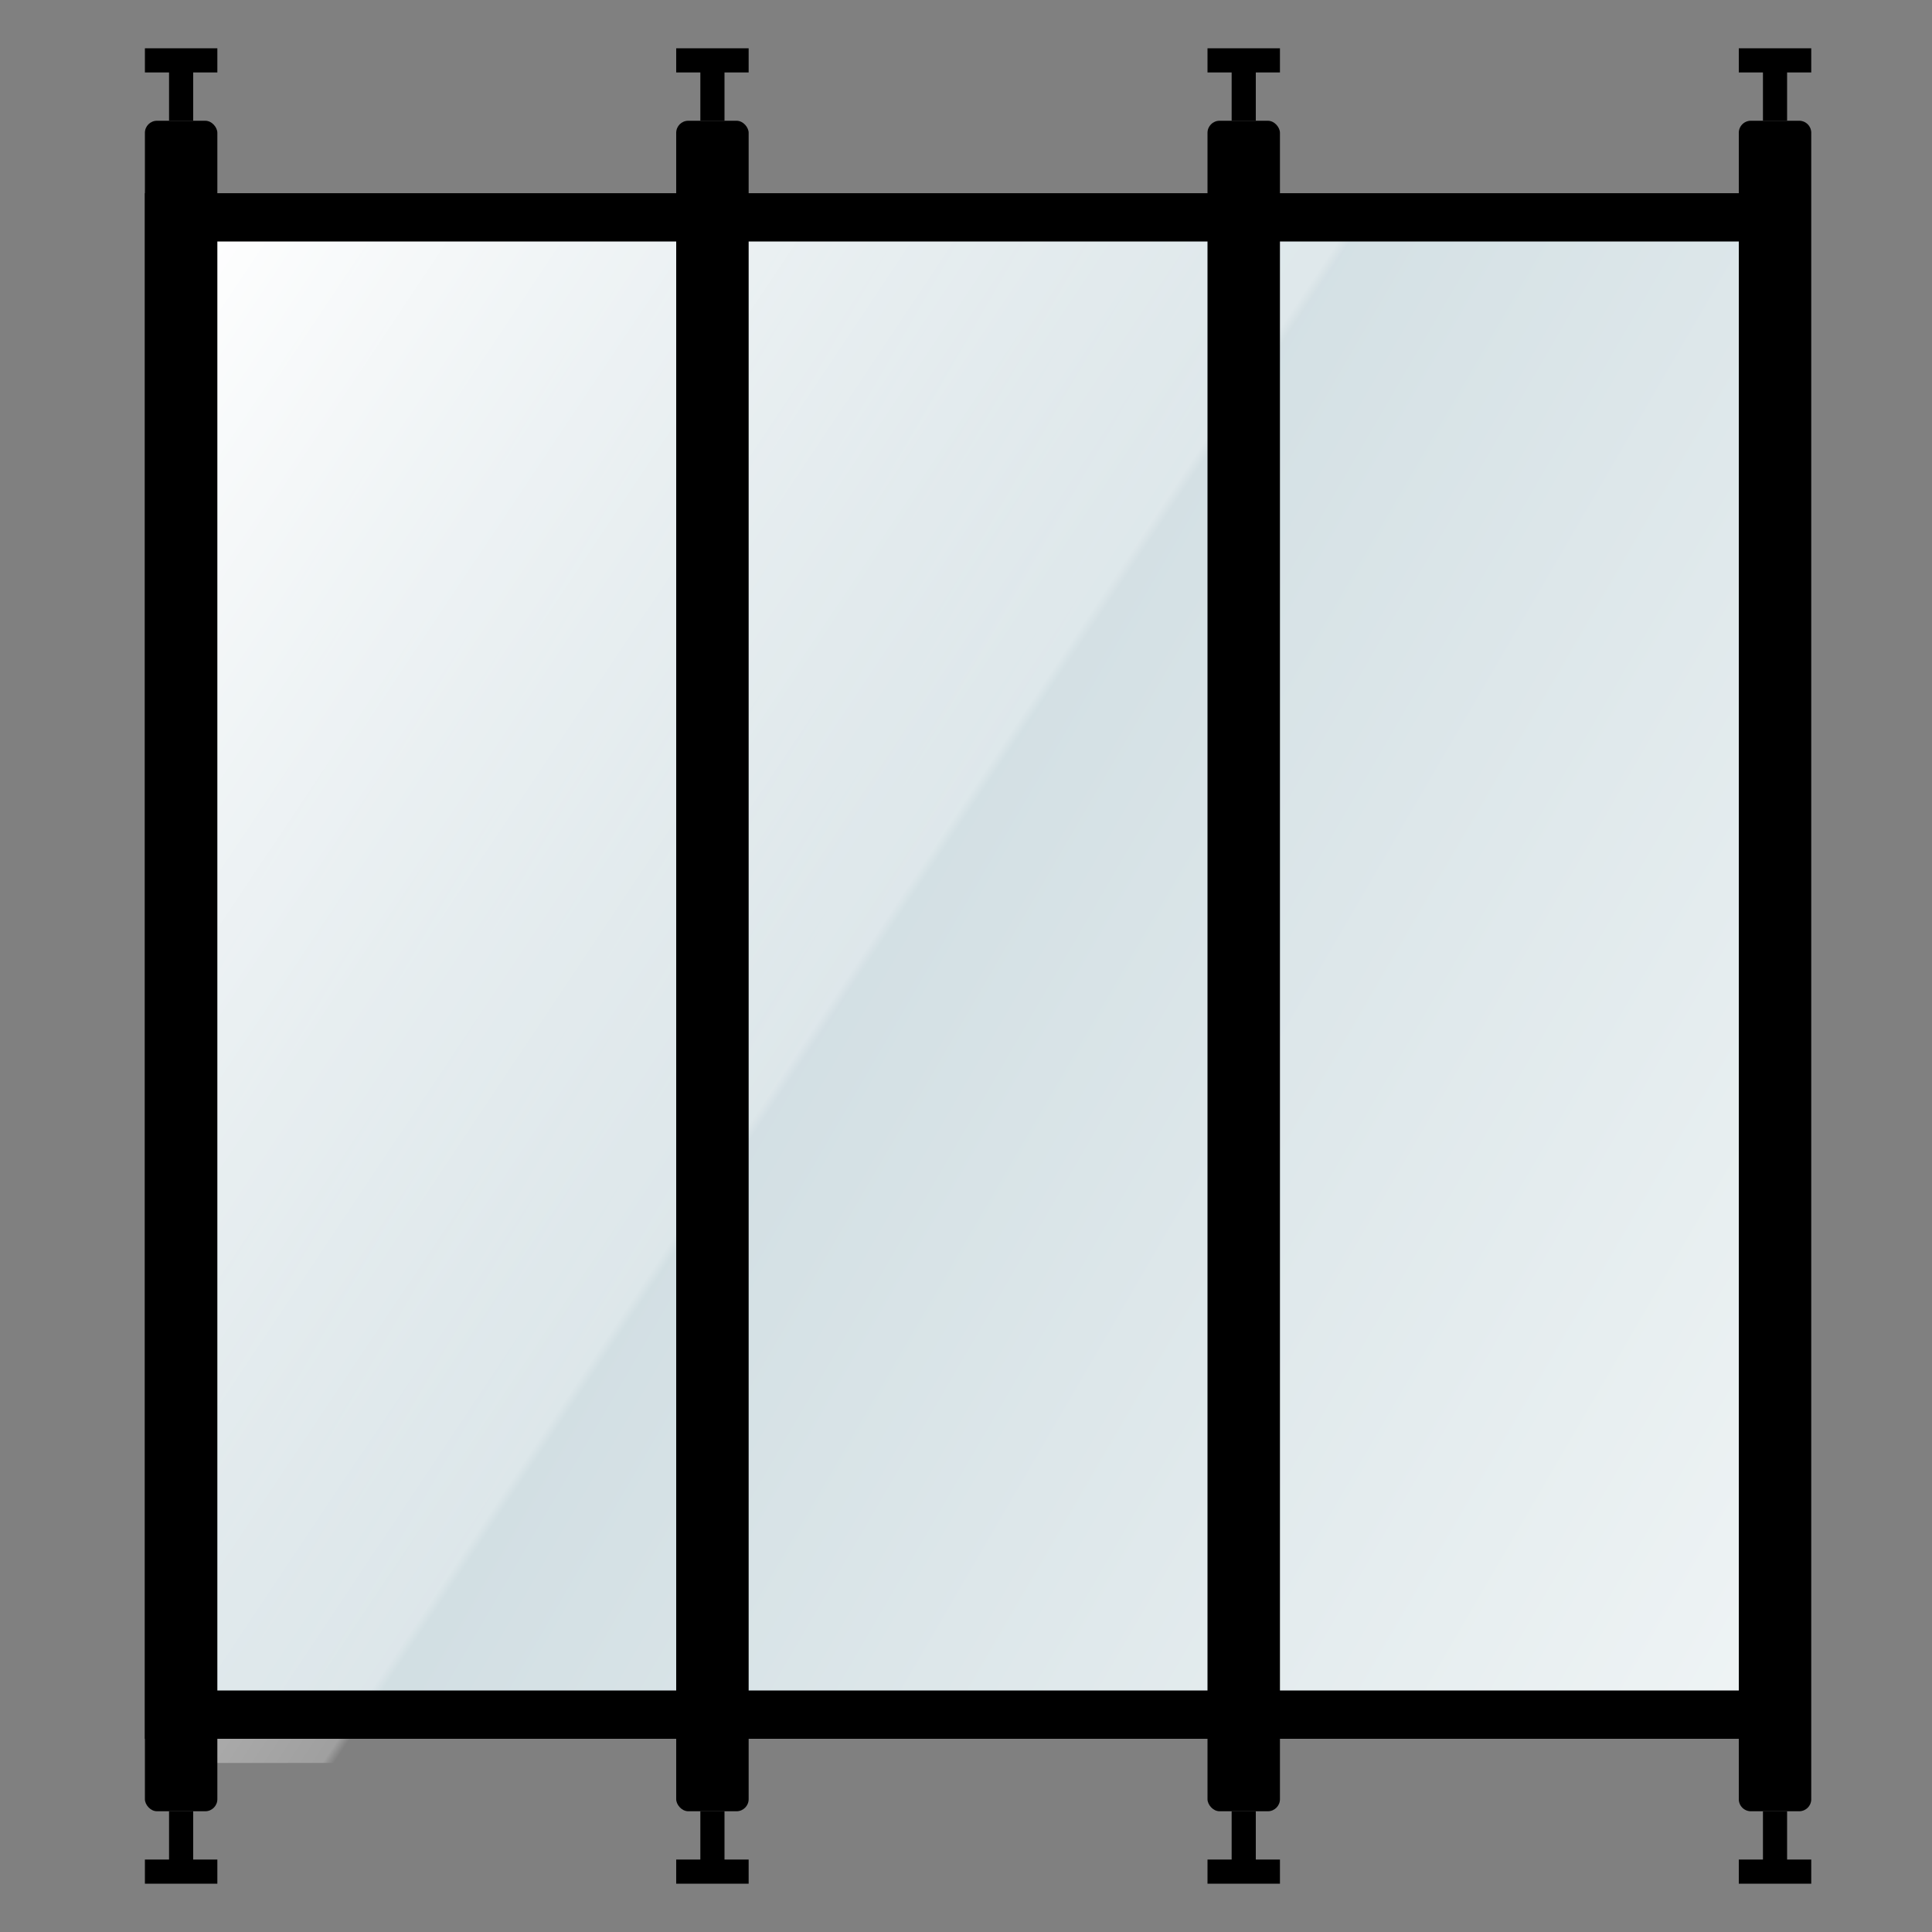
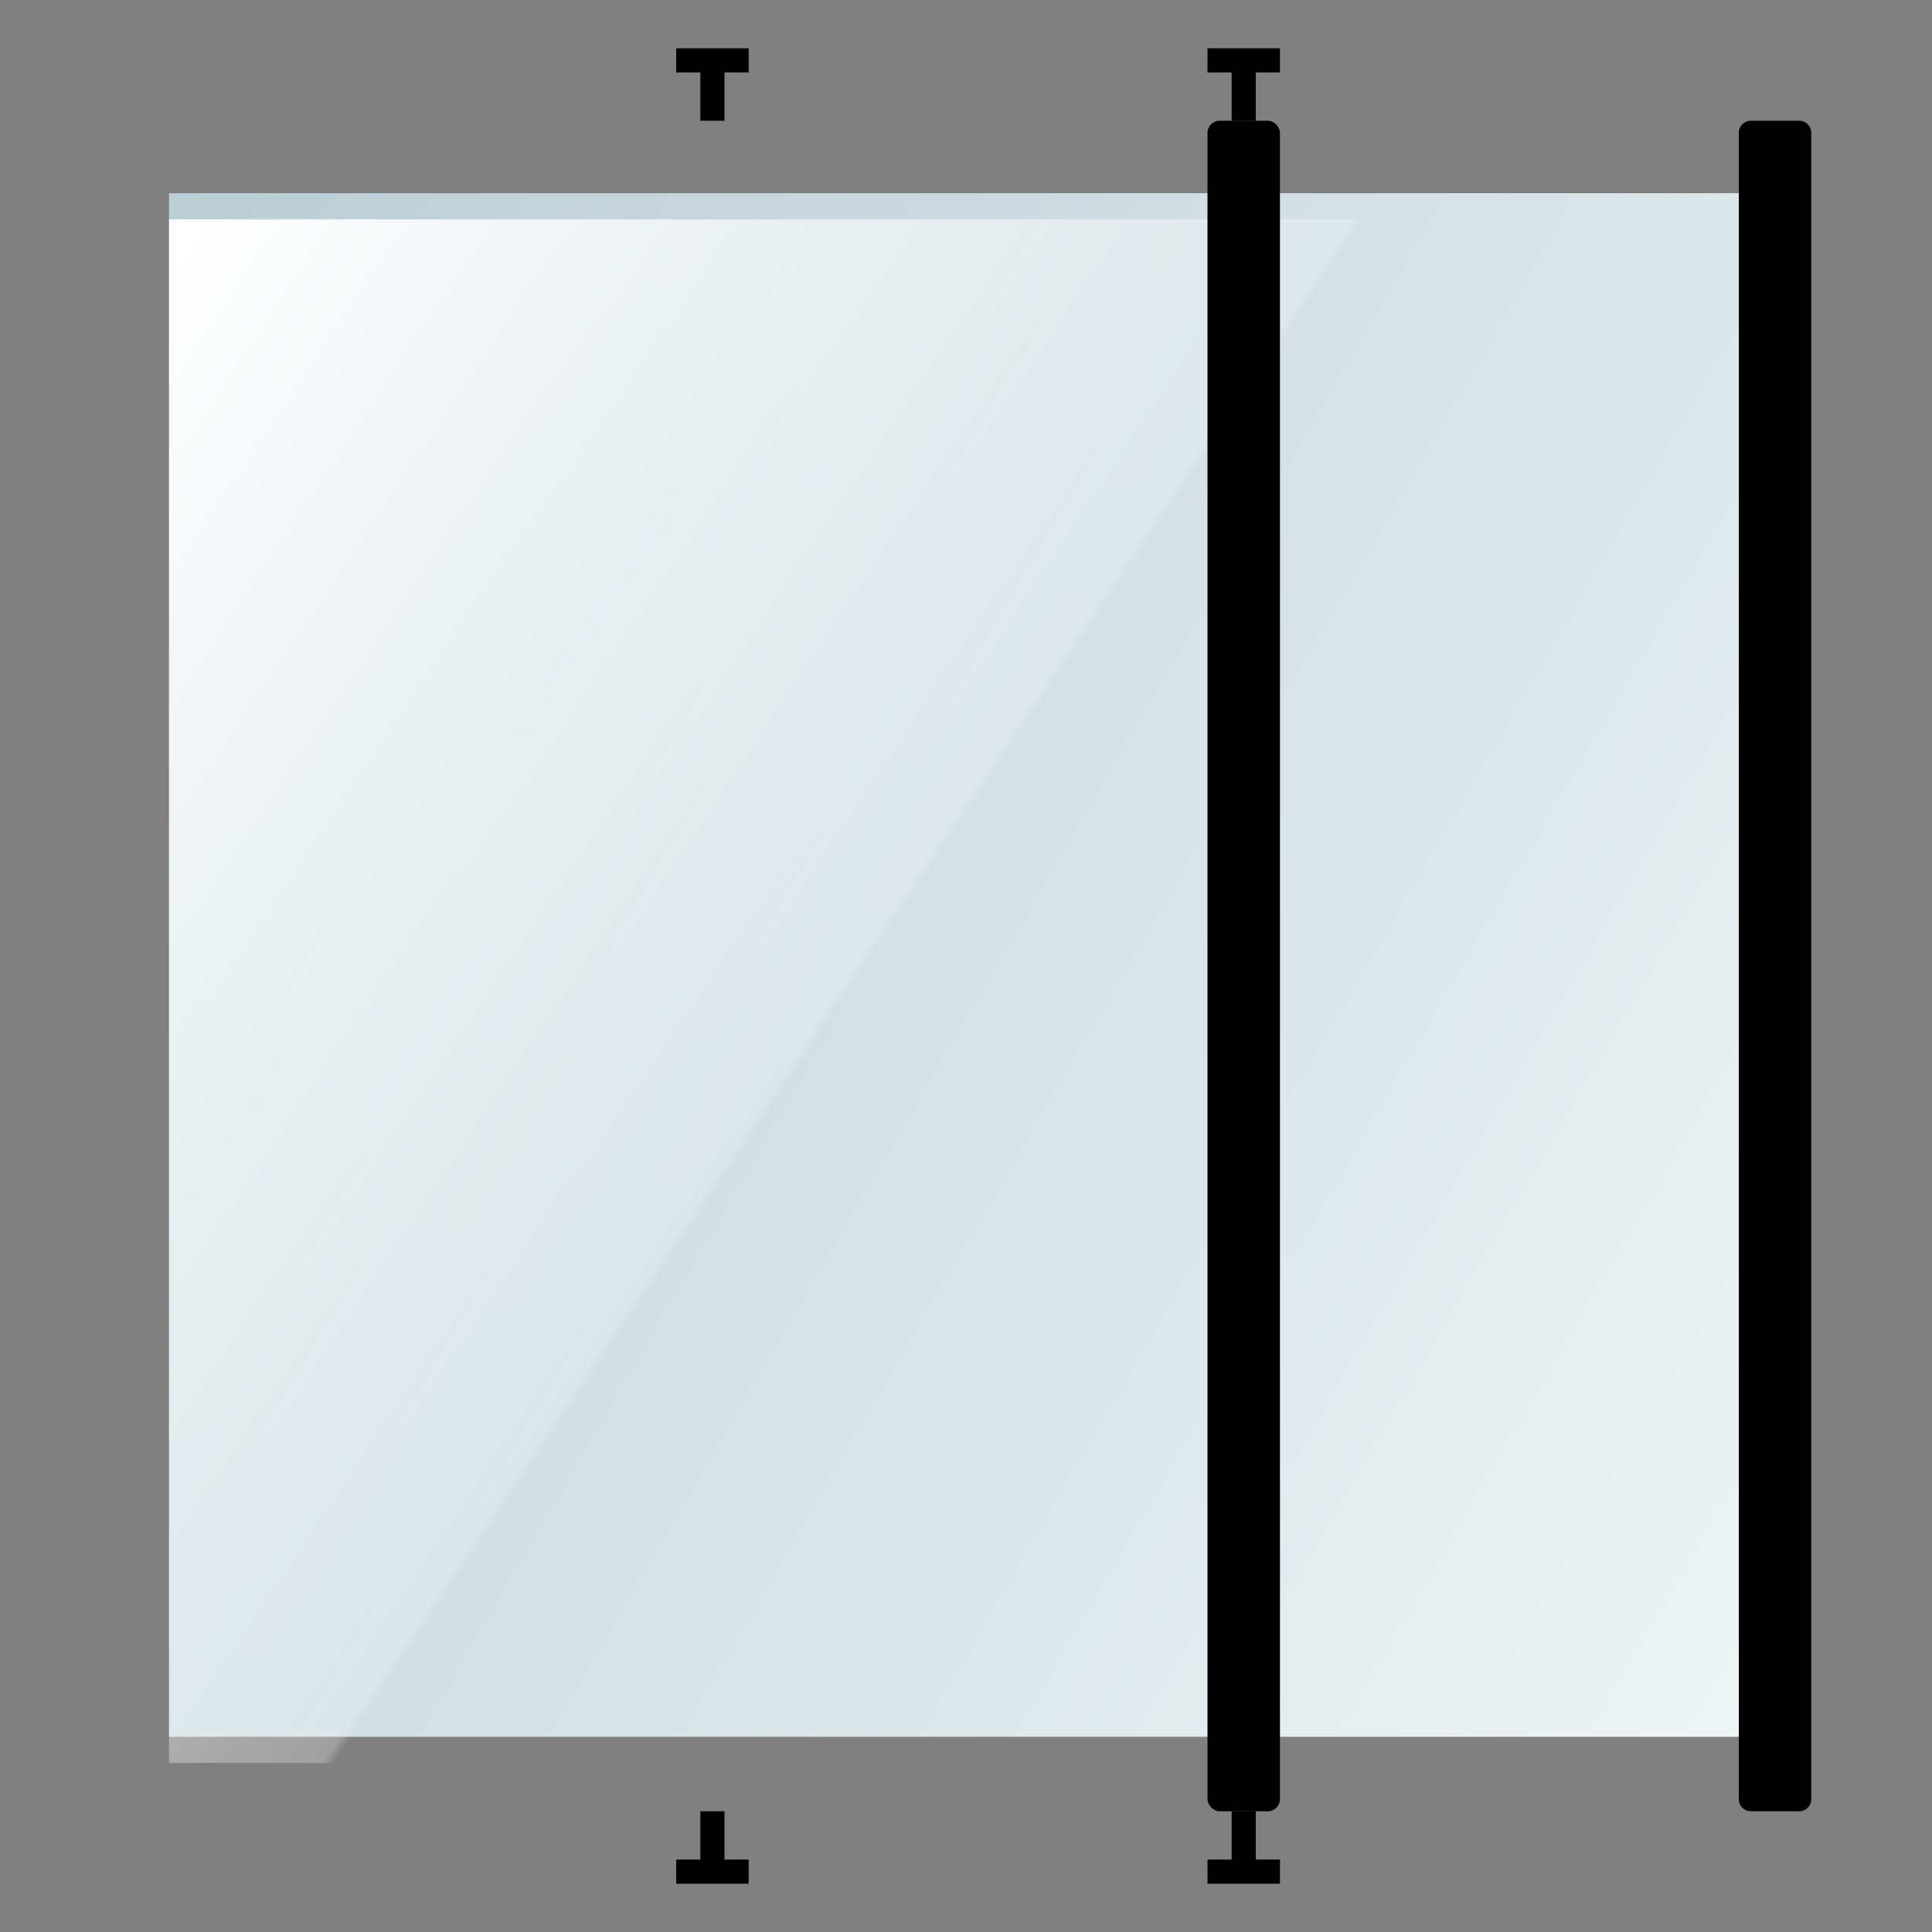
<svg xmlns="http://www.w3.org/2000/svg" width="80" height="80" fill="none">
  <rect width="100%" height="100%" fill="#808080" stroke="none" />
  <path fill="url(#paint0_linear)" d="M7 8h67v63.917H7z" />
  <path fill="url(#paint1_linear)" d="M7 9.083h67V73H7z" />
-   <path fill-rule="evenodd" clip-rule="evenodd" d="M72 70V10H8v60h64zM6 8v64h68V8H6z" fill="#000" />
-   <rect x="6" y="5" width="3" height="70" rx=".5" fill="#000" />
-   <path fill-rule="evenodd" clip-rule="evenodd" d="M9 2H6v1h1v2h1V3h1V2zM6 78h3v-1H8v-2H7v2H6v1z" fill="#000" />
-   <rect x="28" y="5" width="3" height="70" rx=".5" fill="#000" />
  <path fill-rule="evenodd" clip-rule="evenodd" d="M31 2h-3v1h1v2h1V3h1V2zM28 78h3v-1h-1v-2h-1v2h-1v1z" fill="#000" />
  <rect x="50" y="5" width="3" height="70" rx=".5" fill="#000" />
  <path fill-rule="evenodd" clip-rule="evenodd" d="M53 2h-3v1h1v2h1V3h1V2zM50 78h3v-1h-1v-2h-1v2h-1v1z" fill="#000" />
  <path d="M72 5.5a.5.5 0 01.5-.5h2a.5.5 0 01.5.5v69a.5.5 0 01-.5.5h-2a.5.5 0 01-.5-.5v-69z" fill="#000" />
-   <path fill-rule="evenodd" clip-rule="evenodd" d="M75 2h-3v1h1v2h1V3h1V2zM72 78h3v-1h-1v-2h-1v2h-1v1z" fill="#000" />
  <defs>
    <linearGradient id="paint0_linear" x1="7" y1="8" x2="83.915" y2="52.691" gradientUnits="userSpaceOnUse">
      <stop stop-color="#BBCED5" />
      <stop offset="1" stop-color="#EFF4F5" />
    </linearGradient>
    <linearGradient id="paint1_linear" x1="8.256" y1="9.083" x2="41.63" y2="31.366" gradientUnits="userSpaceOnUse">
      <stop stop-color="#fff" />
      <stop offset=".99" stop-color="#fff" stop-opacity=".25" />
      <stop offset="1" stop-color="#fff" stop-opacity="0" />
    </linearGradient>
  </defs>
</svg>